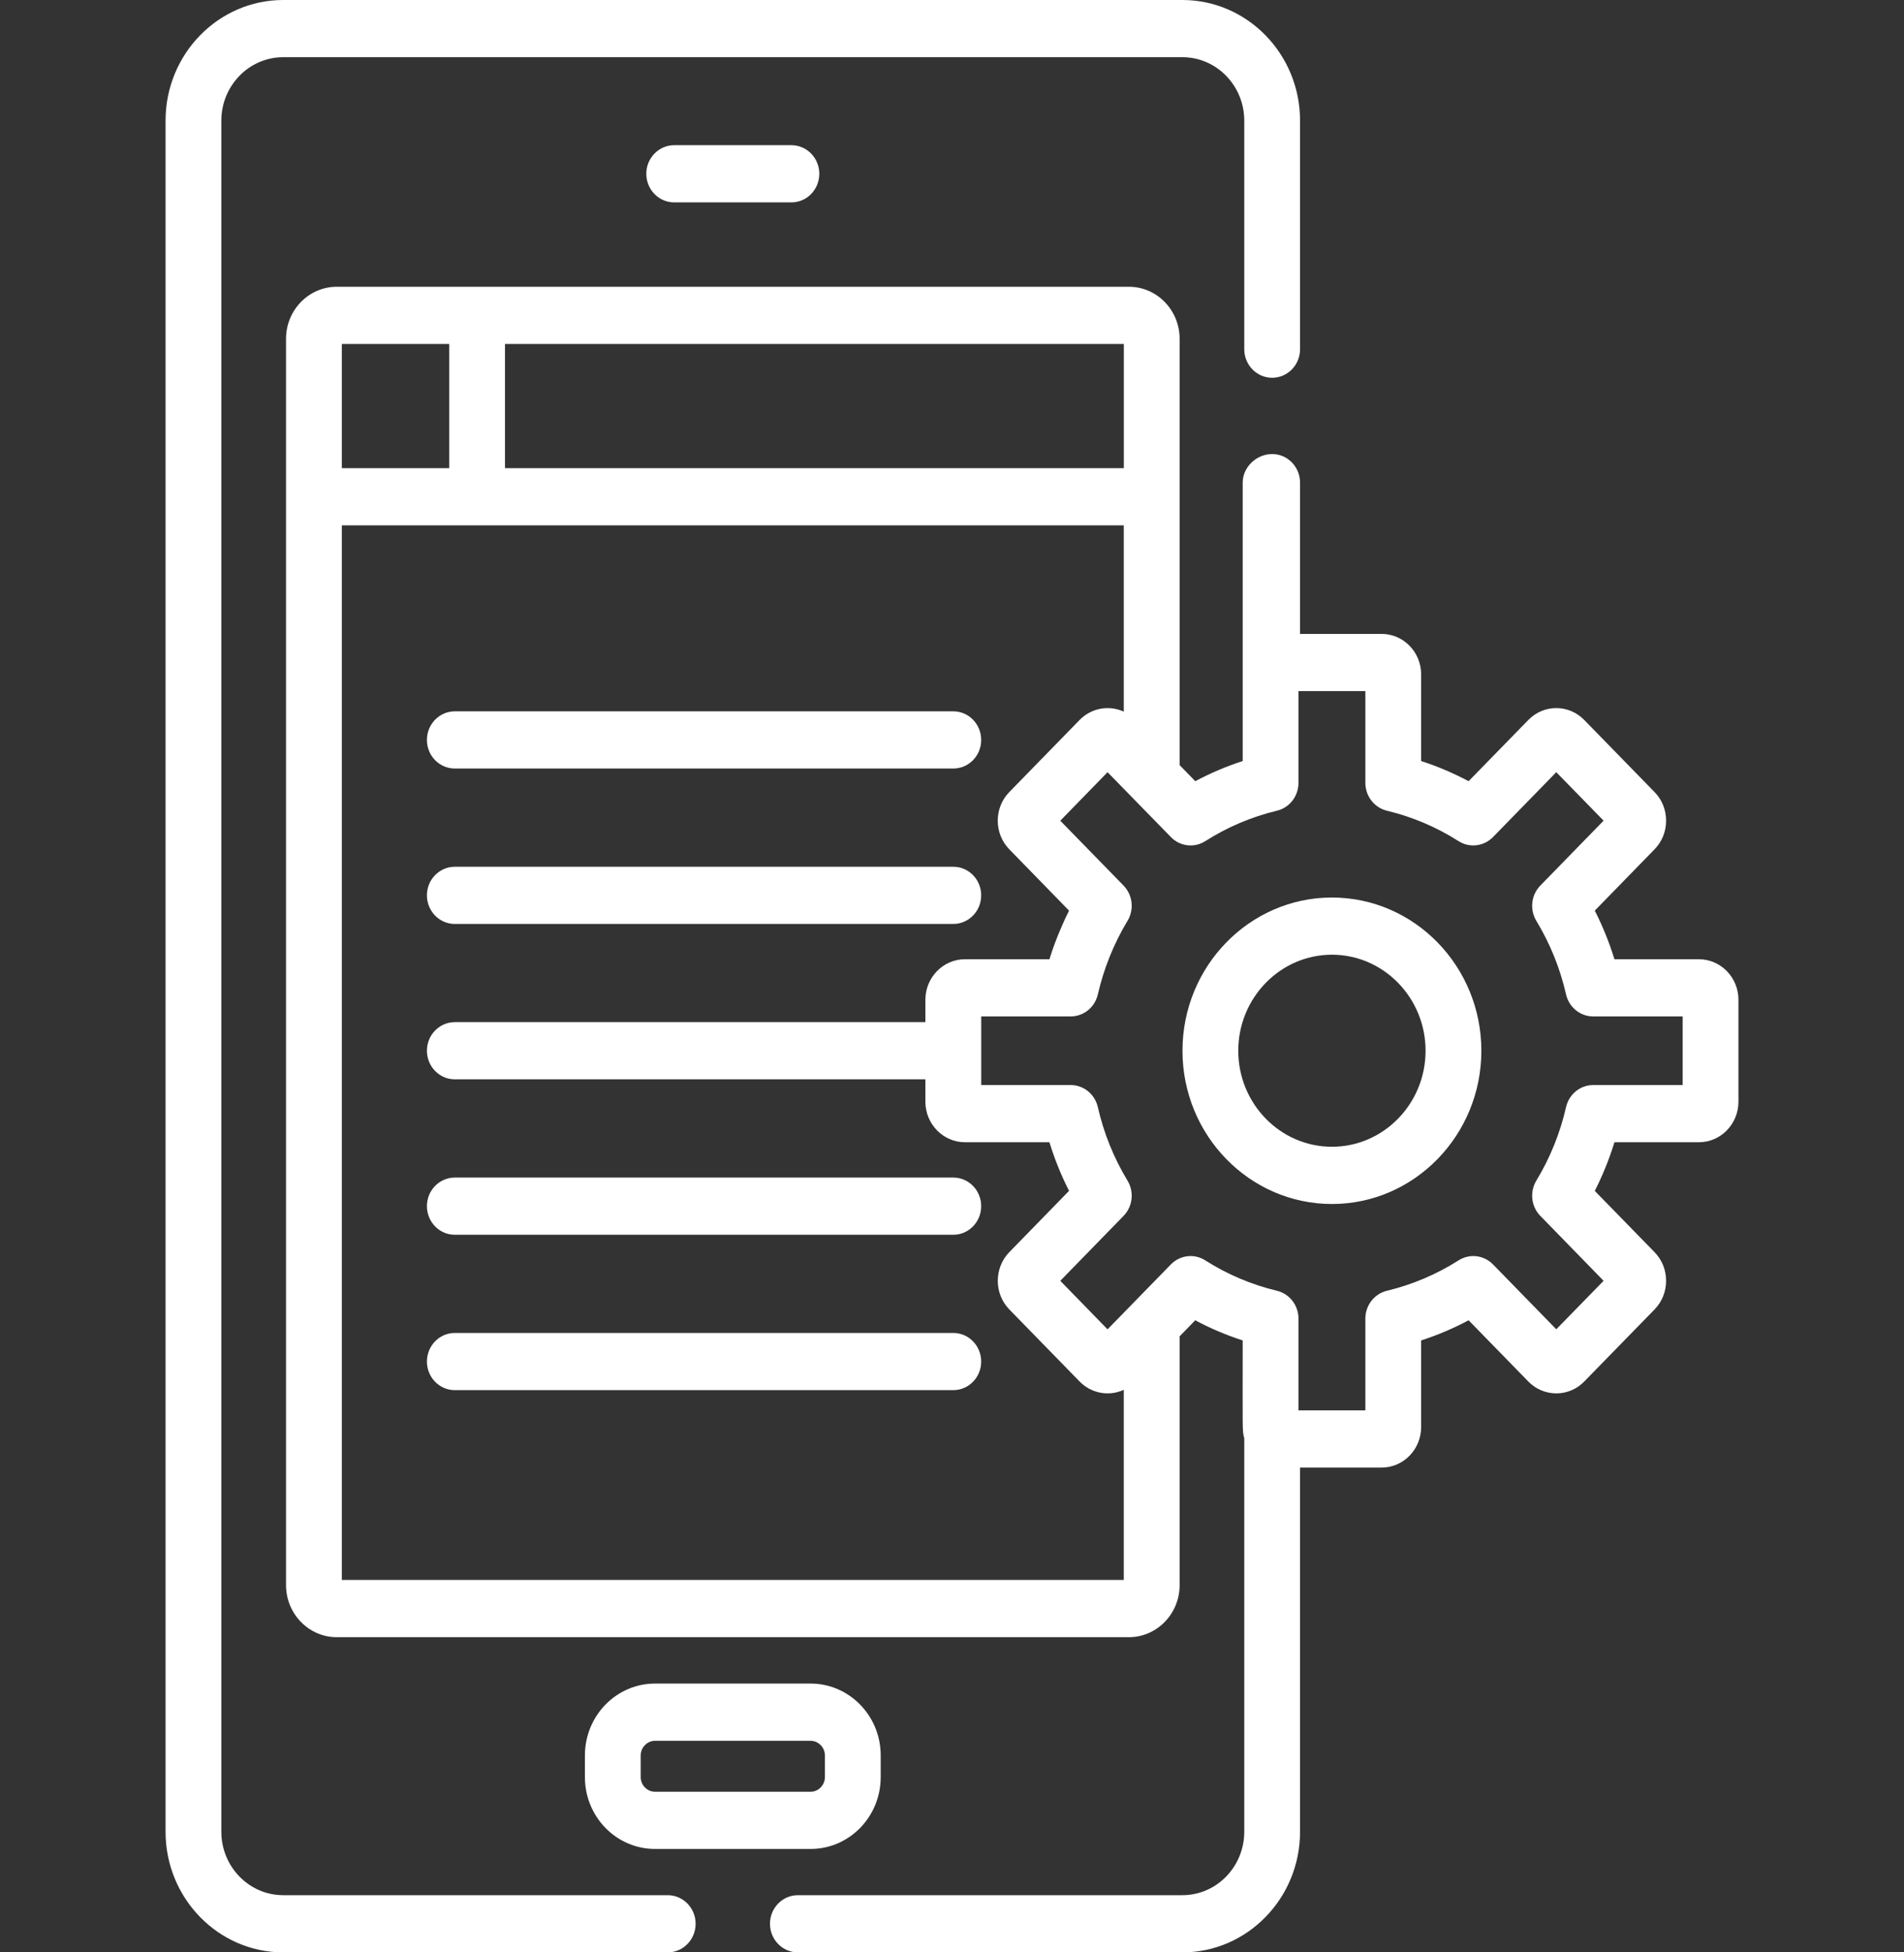
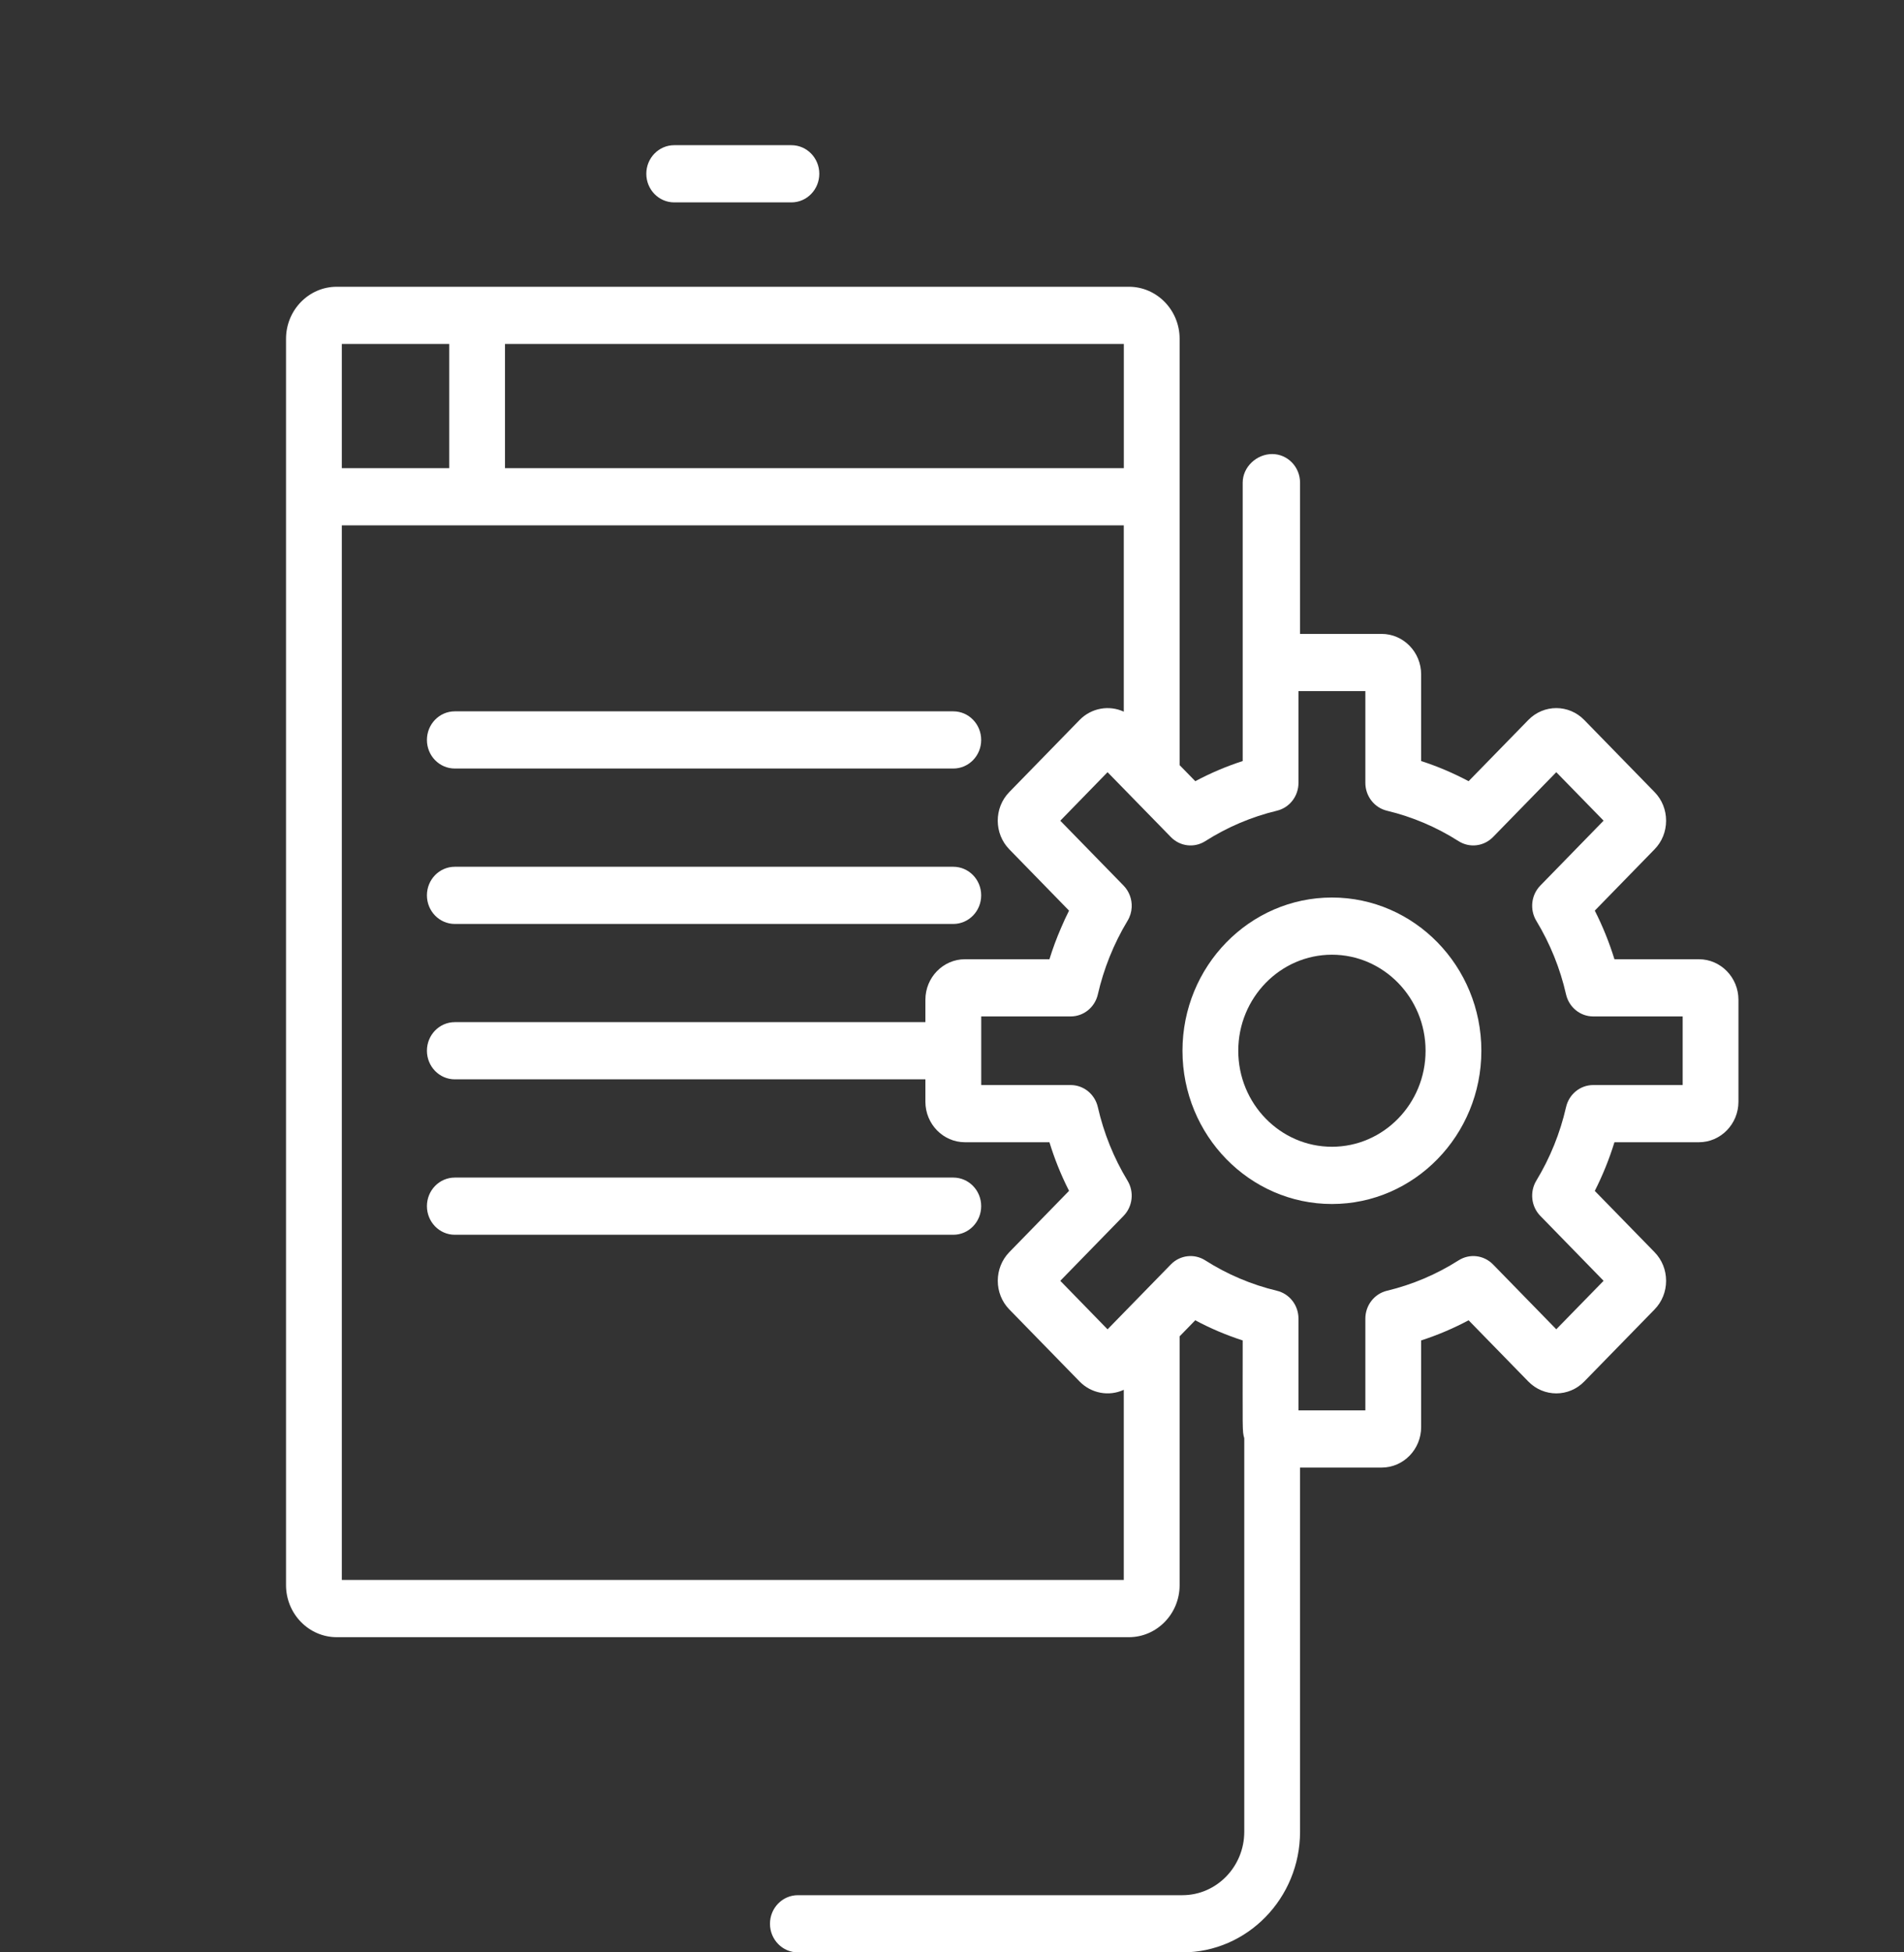
<svg xmlns="http://www.w3.org/2000/svg" width="40" height="41" viewBox="0 0 40 41" fill="none">
  <rect x="0" y="0" width="40" height="41" fill="#333333" stroke="none" />
  <path d="M16.626 3.049H14.164C13.84 3.049 13.578 3.318 13.578 3.649C13.578 3.981 13.84 4.25 14.164 4.25H16.626C16.95 4.25 17.212 3.981 17.212 3.649C17.212 3.318 16.95 3.049 16.626 3.049Z" fill="white" />
-   <path d="M17.03 35.355H13.76C12.948 35.355 12.288 36.032 12.288 36.864V37.32C12.288 38.152 12.948 38.828 13.76 38.828H17.03C17.842 38.828 18.502 38.152 18.502 37.32V36.864C18.502 36.032 17.842 35.355 17.03 35.355ZM17.33 37.32C17.33 37.487 17.193 37.627 17.03 37.627H13.76C13.597 37.627 13.46 37.487 13.46 37.32V36.864C13.46 36.697 13.597 36.557 13.76 36.557H17.03C17.193 36.557 17.33 36.697 17.33 36.864V37.32Z" fill="white" />
  <path d="M35.691 20.144H33.917C33.808 19.792 33.67 19.45 33.504 19.123L34.759 17.836C34.916 17.676 35.002 17.462 35.002 17.234C35.002 17.007 34.916 16.793 34.759 16.633L33.282 15.119C32.958 14.787 32.432 14.787 32.108 15.119L30.853 16.405C30.533 16.235 30.2 16.093 29.856 15.982V14.163C29.856 13.694 29.484 13.312 29.026 13.312H27.312V10.136C27.312 9.804 27.049 9.535 26.726 9.535C26.402 9.535 26.107 9.804 26.107 10.136V13.929V15.982C25.763 16.093 25.43 16.235 25.111 16.405L24.782 16.068V7.115C24.782 6.512 24.304 6.022 23.716 6.022C23.145 6.022 7.979 6.022 7.075 6.022C6.487 6.022 6.009 6.512 6.009 7.115V33.288C6.009 33.89 6.487 34.381 7.075 34.381H23.716C24.303 34.381 24.782 33.891 24.782 33.288V28.063L25.11 27.726C25.43 27.897 25.763 28.038 26.107 28.149C26.107 30.079 26.096 30.046 26.14 30.202V30.203V38.467C26.14 39.201 25.557 39.799 24.84 39.799H16.762C16.439 39.799 16.176 40.068 16.176 40.399C16.176 40.731 16.439 41 16.762 41H24.84C26.203 41 27.312 39.863 27.312 38.467V30.819H29.026C29.484 30.819 29.856 30.437 29.856 29.968V28.149C30.2 28.038 30.533 27.896 30.853 27.726L32.108 29.012C32.432 29.344 32.959 29.344 33.282 29.012L34.759 27.499C34.916 27.338 35.002 27.124 35.002 26.897C35.002 26.669 34.916 26.456 34.759 26.295L33.504 25.009C33.67 24.681 33.808 24.34 33.917 23.987H35.691C36.149 23.987 36.522 23.605 36.522 23.136V20.995C36.522 20.526 36.149 20.144 35.691 20.144ZM10.609 7.223H23.61V9.831H10.609V7.223ZM7.181 7.223H9.437V9.831H7.181V7.223ZM7.181 33.179V11.032C8.047 11.032 22.994 11.032 23.609 11.032V14.945C23.303 14.803 22.929 14.865 22.681 15.119L21.204 16.633C20.877 16.968 20.883 17.507 21.204 17.836L22.459 19.123C22.399 19.242 22.343 19.363 22.291 19.486C22.198 19.7 22.116 19.92 22.047 20.144H20.272C19.814 20.144 19.441 20.526 19.441 20.995V21.465H9.555C9.231 21.465 8.969 21.734 8.969 22.065C8.969 22.397 9.231 22.666 9.555 22.666H19.441V23.136C19.441 23.605 19.814 23.987 20.272 23.987H22.047C22.147 24.314 22.28 24.656 22.459 25.008L21.204 26.295C20.881 26.627 20.881 27.167 21.204 27.498L22.681 29.012C22.924 29.261 23.295 29.331 23.609 29.186V33.179H7.181V33.179ZM35.35 22.786H33.47C33.198 22.786 32.962 22.978 32.9 23.25C32.775 23.797 32.565 24.316 32.276 24.793C32.133 25.03 32.167 25.337 32.36 25.534L33.689 26.897L32.695 27.915L31.366 26.553C31.173 26.356 30.874 26.32 30.642 26.468C30.177 26.763 29.671 26.978 29.137 27.106C28.872 27.17 28.684 27.412 28.684 27.691V29.618H27.279V27.691C27.279 27.412 27.092 27.17 26.826 27.106C26.293 26.978 25.786 26.764 25.321 26.468C25.09 26.32 24.79 26.356 24.598 26.553L23.268 27.916L22.275 26.897L23.604 25.534C23.796 25.337 23.831 25.03 23.687 24.793C23.398 24.316 23.188 23.795 23.064 23.25C23.002 22.978 22.766 22.786 22.493 22.786H20.614V21.345H22.493C22.766 21.345 23.002 21.153 23.064 20.882C23.184 20.356 23.394 19.823 23.687 19.338C23.741 19.25 23.77 19.151 23.775 19.052C23.783 18.887 23.724 18.72 23.604 18.597L22.718 17.689L22.275 17.235L23.268 16.216L24.598 17.578C24.79 17.776 25.09 17.811 25.321 17.664C25.786 17.368 26.293 17.153 26.826 17.025C27.092 16.961 27.279 16.719 27.279 16.44V14.513H28.684V16.44C28.684 16.719 28.872 16.961 29.137 17.025C29.671 17.153 30.177 17.368 30.642 17.664C30.874 17.811 31.173 17.775 31.366 17.578L32.695 16.216L33.689 17.234L32.36 18.597C32.167 18.794 32.133 19.101 32.276 19.338C32.565 19.815 32.775 20.334 32.9 20.882C32.962 21.153 33.198 21.345 33.47 21.345H35.35V22.786Z" fill="white" />
  <path d="M27.982 18.848C26.25 18.848 24.842 20.291 24.842 22.066C24.842 23.84 26.25 25.284 27.982 25.284C29.713 25.284 31.121 23.84 31.121 22.066C31.121 20.291 29.713 18.848 27.982 18.848ZM27.982 24.082C26.897 24.082 26.014 23.178 26.014 22.066C26.014 20.954 26.897 20.049 27.982 20.049C29.066 20.049 29.949 20.954 29.949 22.066C29.949 23.178 29.066 24.082 27.982 24.082Z" fill="white" />
  <path d="M20.027 14.938H9.555C9.231 14.938 8.969 15.207 8.969 15.539C8.969 15.871 9.231 16.139 9.555 16.139H20.027C20.351 16.139 20.613 15.871 20.613 15.539C20.613 15.207 20.351 14.938 20.027 14.938Z" fill="white" />
  <path d="M20.027 18.202H9.555C9.231 18.202 8.969 18.47 8.969 18.802C8.969 19.134 9.231 19.403 9.555 19.403H20.027C20.351 19.403 20.613 19.134 20.613 18.802C20.613 18.47 20.351 18.202 20.027 18.202Z" fill="white" />
  <path d="M20.027 24.729H9.555C9.231 24.729 8.969 24.997 8.969 25.329C8.969 25.661 9.231 25.93 9.555 25.93H20.027C20.351 25.93 20.613 25.661 20.613 25.329C20.613 24.997 20.351 24.729 20.027 24.729Z" fill="white" />
-   <path d="M20.027 27.992H9.555C9.231 27.992 8.969 28.261 8.969 28.593C8.969 28.924 9.231 29.193 9.555 29.193H20.027C20.351 29.193 20.613 28.924 20.613 28.593C20.613 28.261 20.351 27.992 20.027 27.992Z" fill="white" />
-   <path d="M24.84 0H5.95C4.587 0 3.478 1.136 3.478 2.533V38.467C3.478 39.864 4.587 41 5.95 41H14.028C14.351 41 14.614 40.731 14.614 40.399C14.614 40.068 14.351 39.799 14.028 39.799H5.95C5.233 39.799 4.65 39.201 4.65 38.467V2.533C4.65 1.799 5.233 1.201 5.95 1.201H24.84C25.557 1.201 26.14 1.799 26.14 2.533V7.333C26.14 7.665 26.402 7.933 26.726 7.933C27.049 7.933 27.312 7.665 27.312 7.333V2.533C27.312 1.136 26.203 0 24.84 0Z" fill="white" />
</svg>